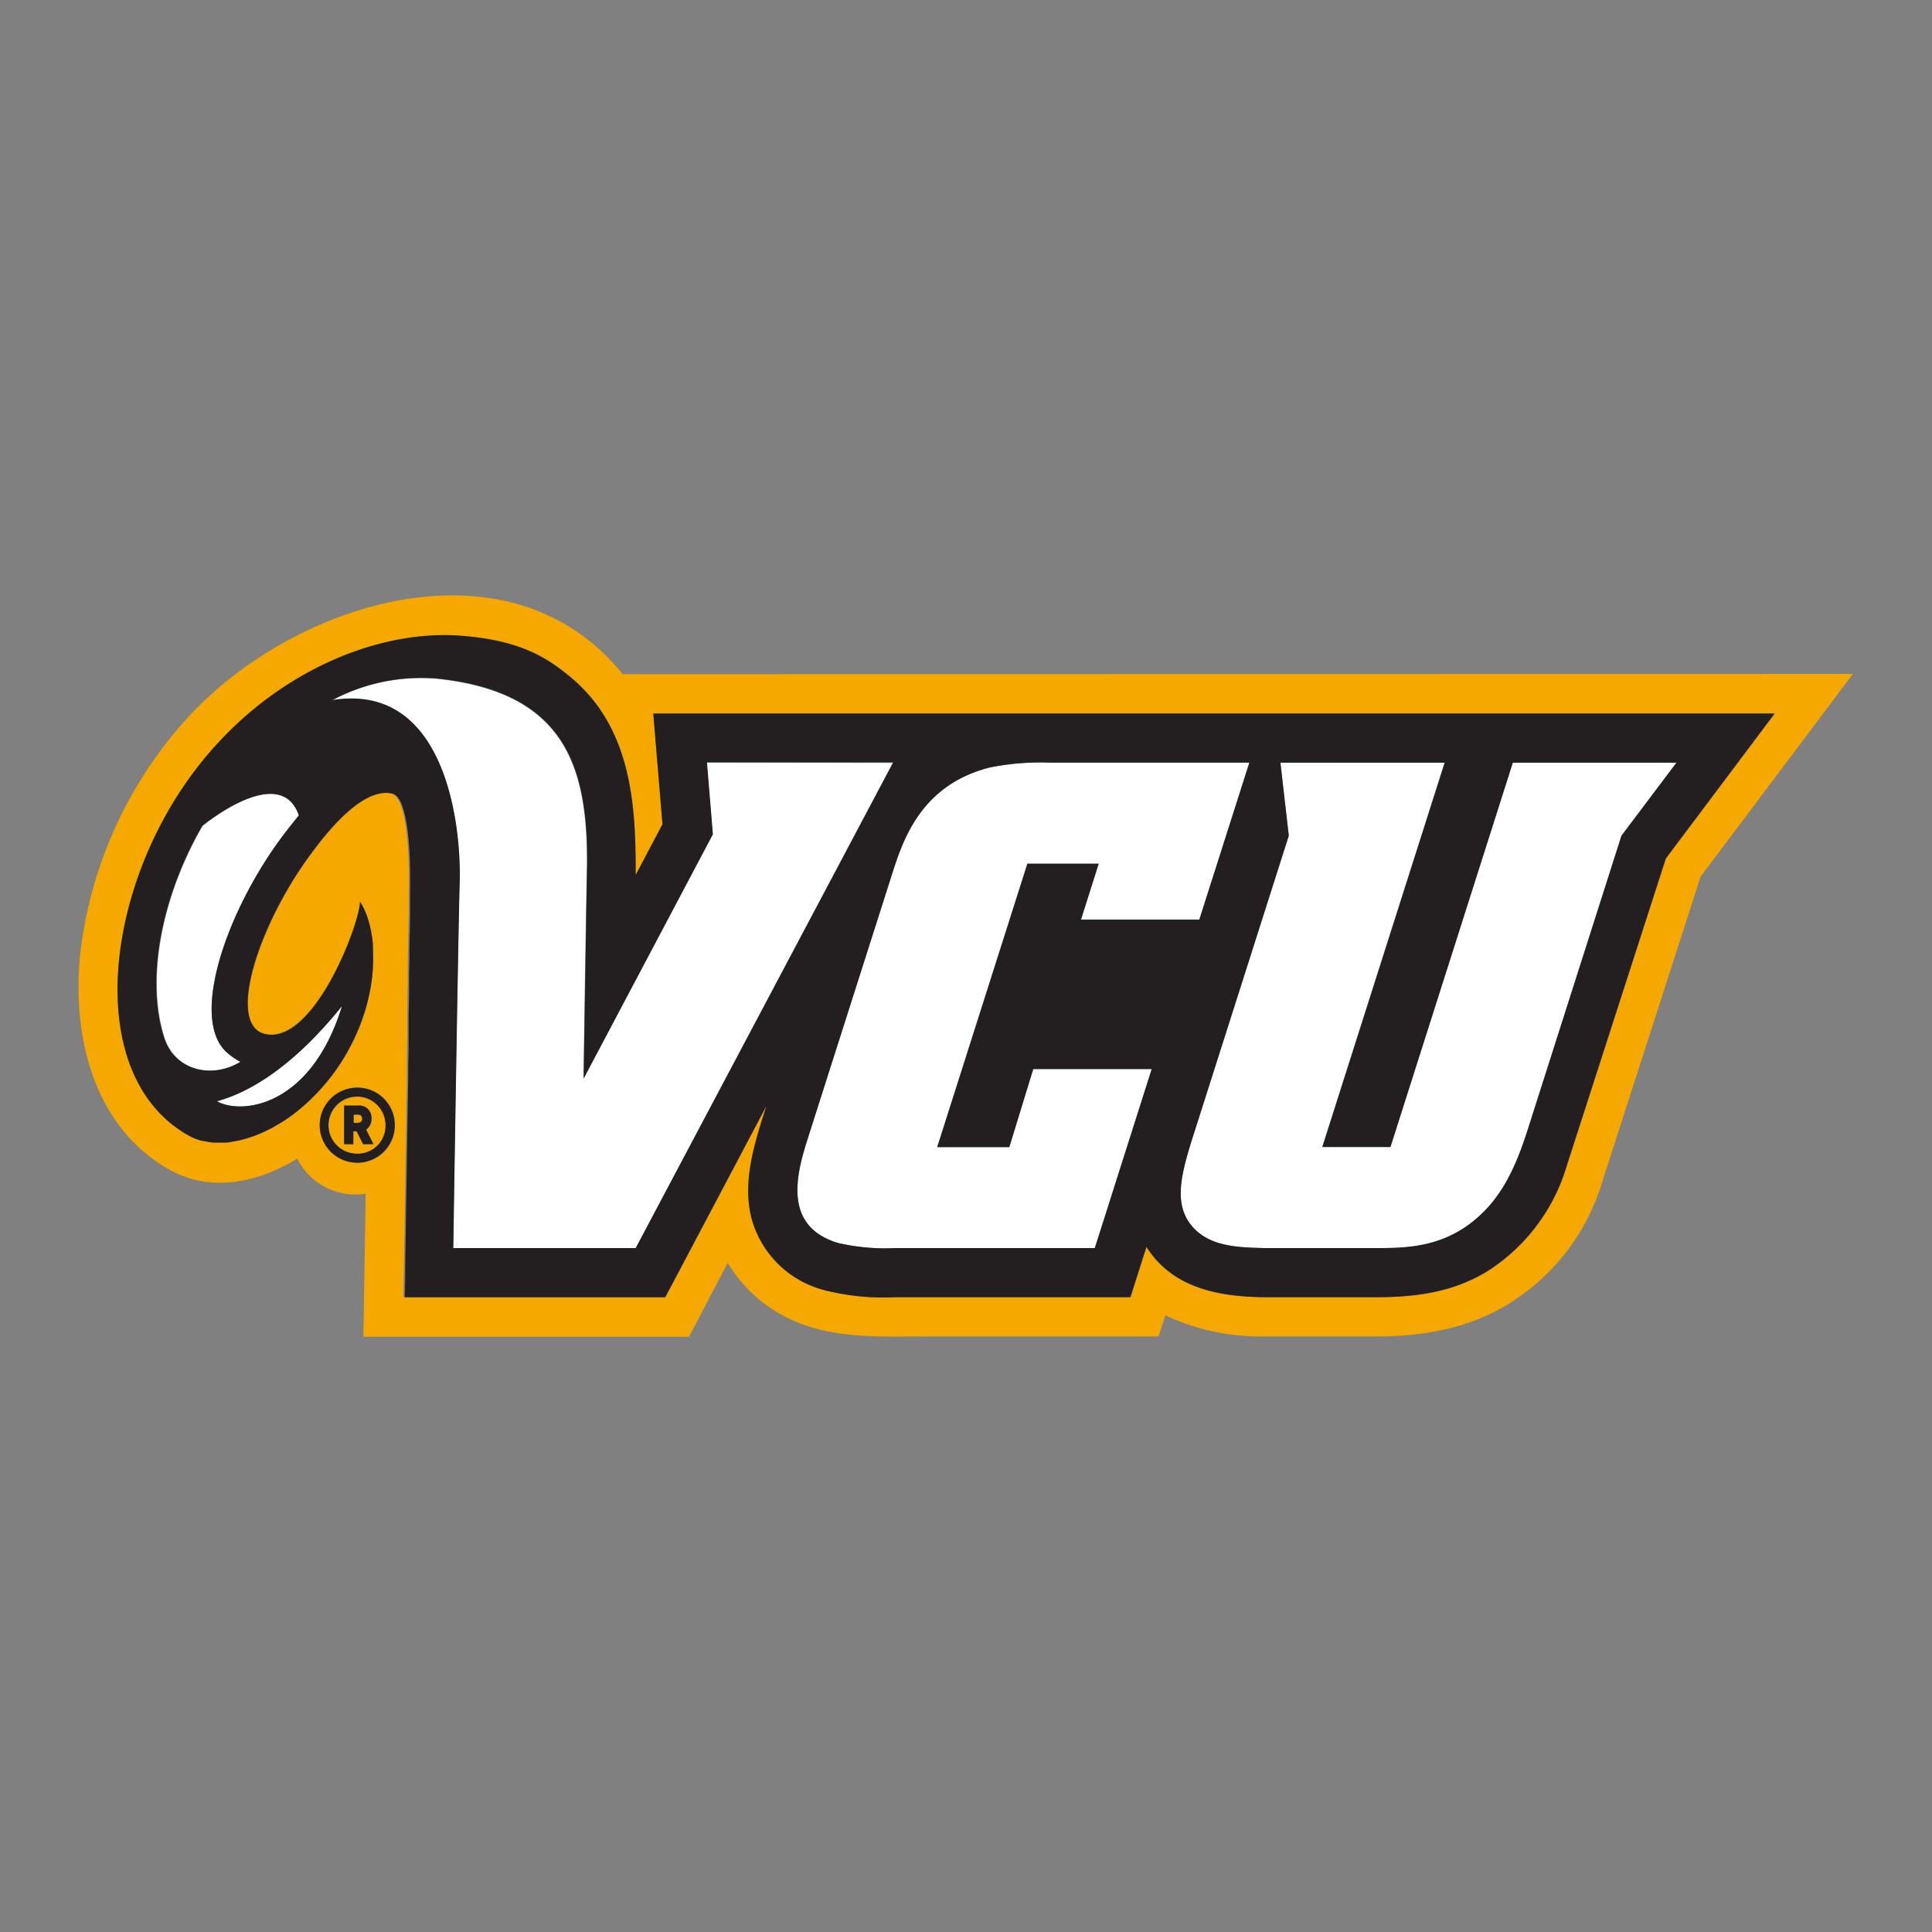
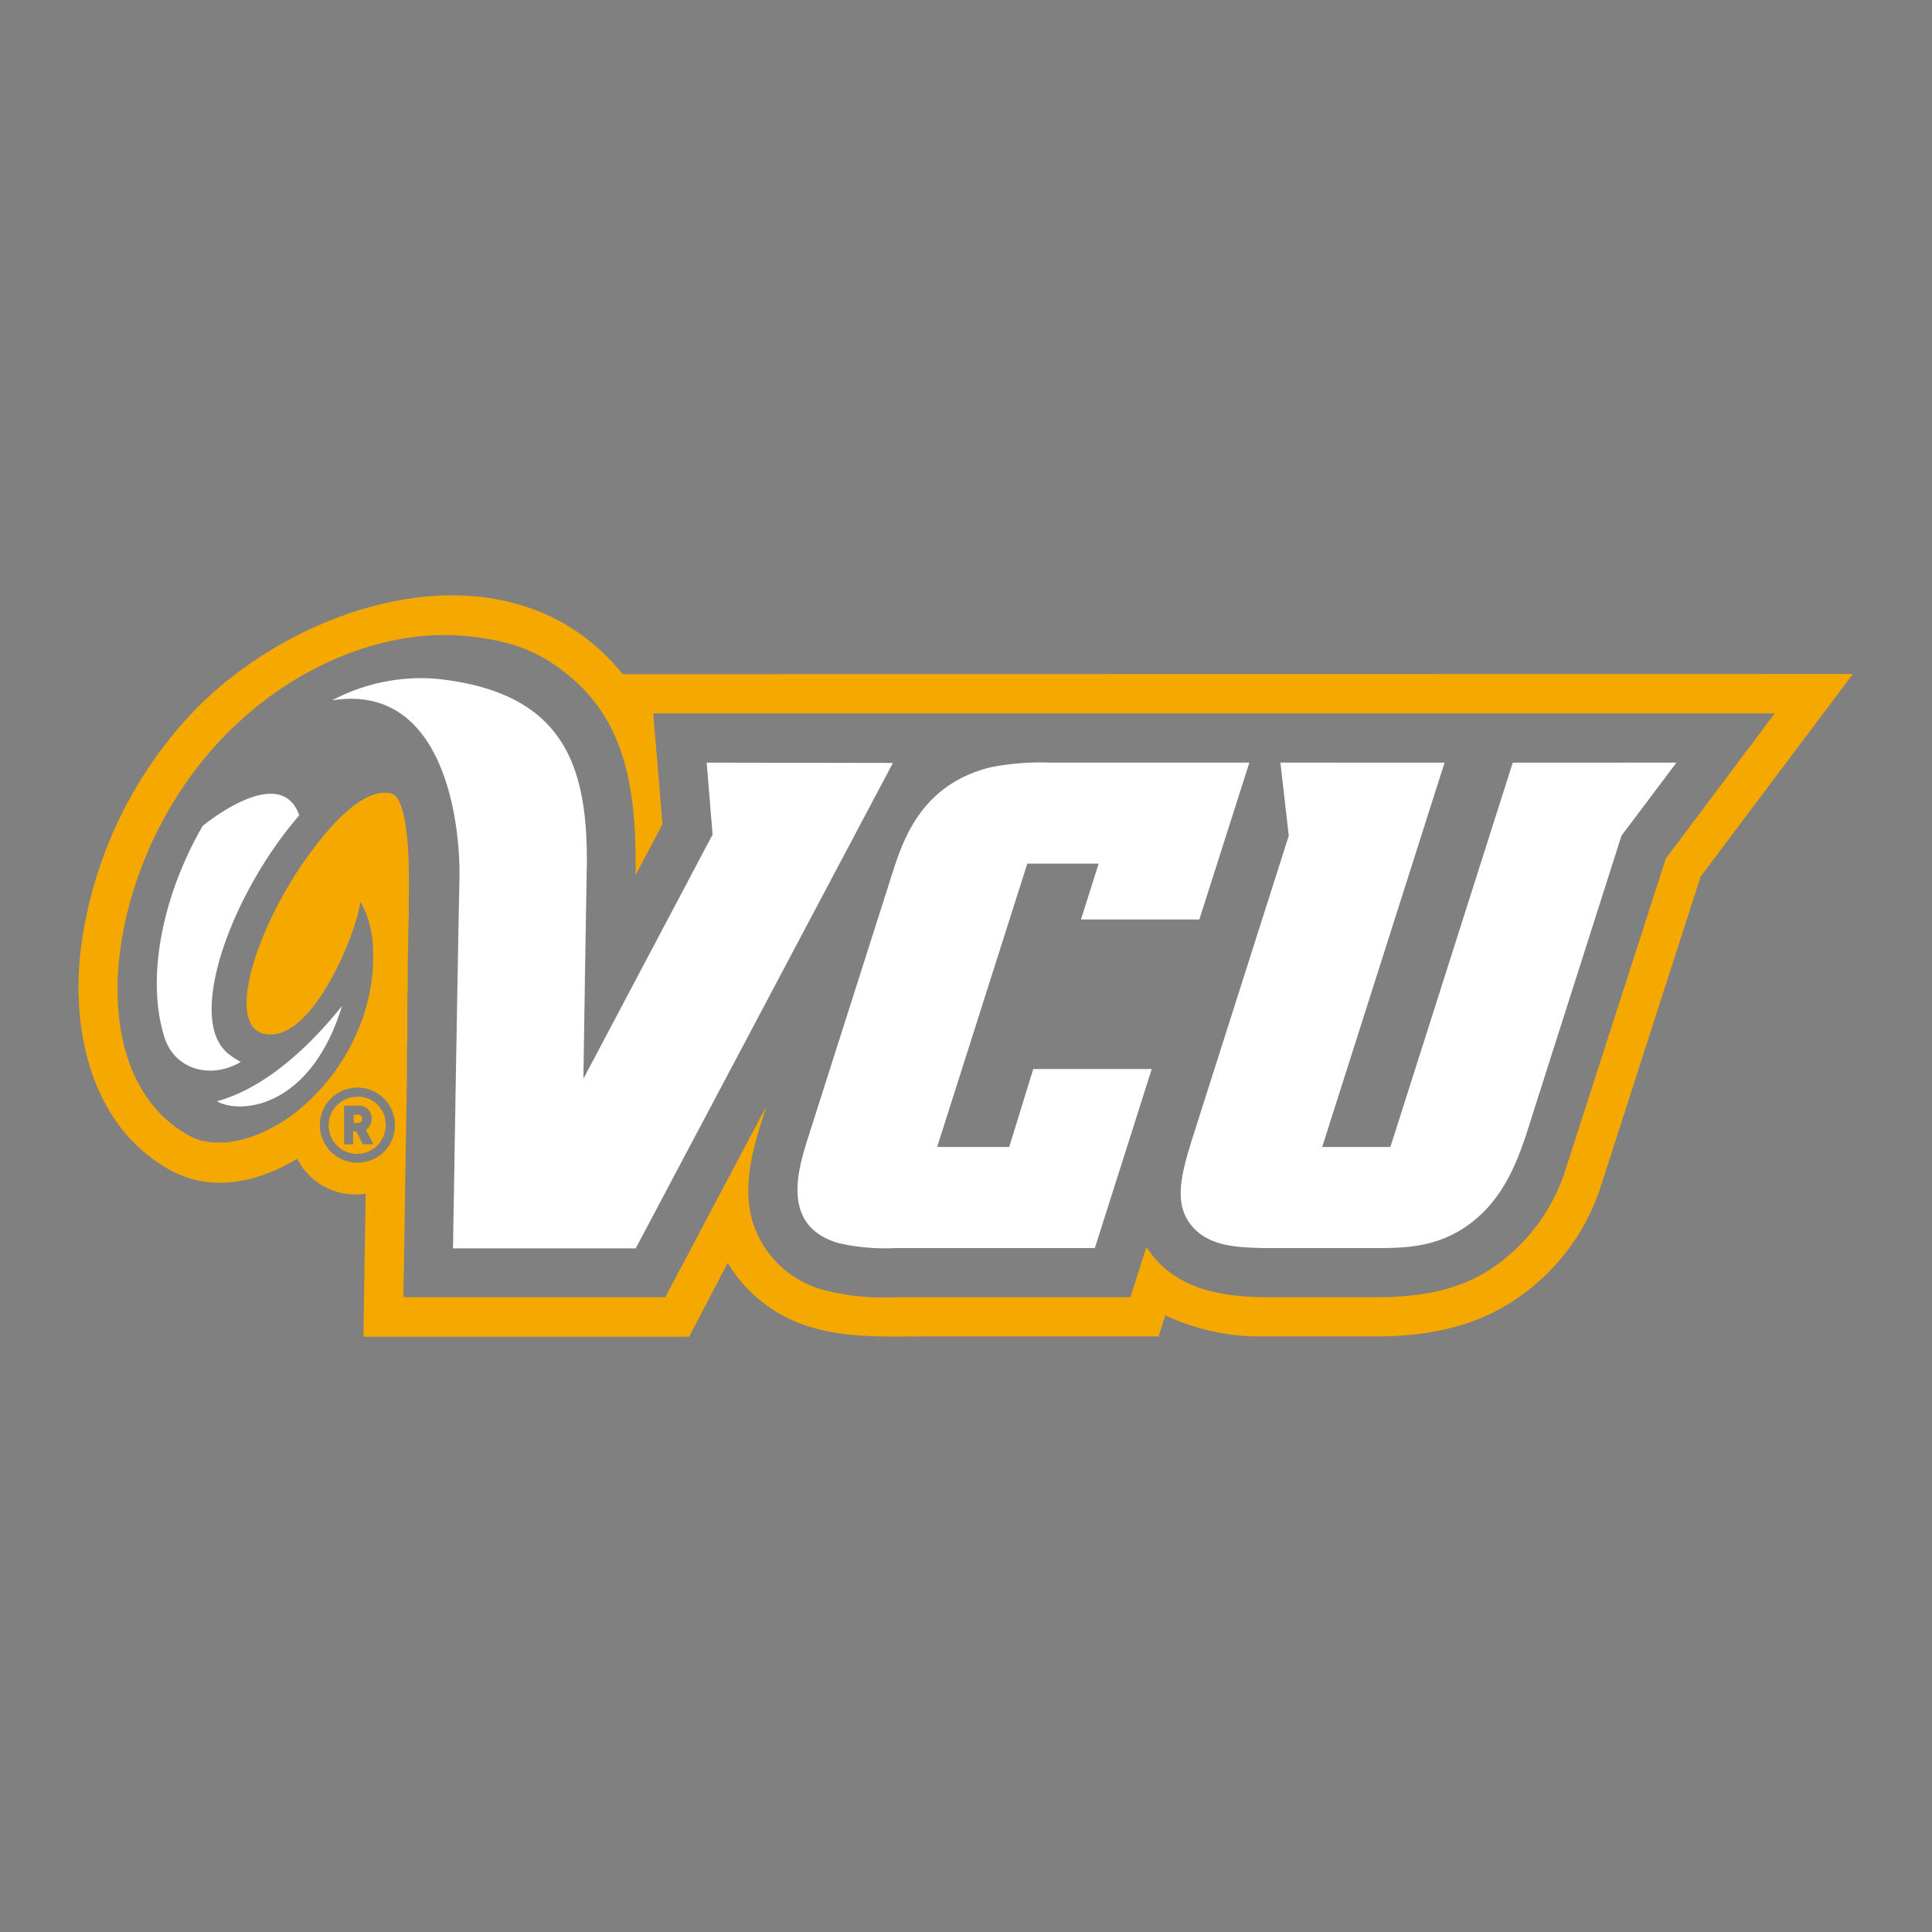
<svg xmlns="http://www.w3.org/2000/svg" viewBox="0 0 300 300">
  <rect x="0" y="0" width="300" height="300" fill="#808080" stroke="none" />
  <defs>
    <style>.cls-1{fill:none;}.cls-2{fill:#f5a800;}.cls-3{fill:#fff;}.cls-4{fill:#231f20;}</style>
  </defs>
  <title>vcu-rams</title>
  <g id="Layer_2" data-name="Layer 2">
    <g id="Layer_104" data-name="Layer 104">
      <rect class="cls-1" width="300" height="300" />
      <path class="cls-1" d="M56.77,141.64c.07.15.13.31.19.47C56.9,142,56.84,141.8,56.77,141.64Z" />
      <path class="cls-1" d="M57.91,146.73c0,.2,0,.4,0,.61C57.94,147.13,57.93,146.93,57.91,146.73Z" />
      <path class="cls-1" d="M43.07,174.64l0,0Z" />
      <path class="cls-1" d="M63.62,141.51v0Z" />
      <path class="cls-1" d="M55.51,160.25c-.09.22-.19.44-.29.65C55.32,160.69,55.42,160.47,55.51,160.25Z" />
      <path class="cls-1" d="M57.61,153.17l-.12.64Z" />
      <path class="cls-1" d="M63.65,139.91c0-.61,0-1.17,0-1.6C63.67,138.75,63.66,139.29,63.65,139.91Z" />
      <path class="cls-1" d="M63.46,151c0-1.42,0-2.77.06-4C63.5,148.19,63.48,149.54,63.46,151Z" />
      <path class="cls-1" d="M62.65,201c0-.62,0-2,.07-4C62.68,199,62.66,200.39,62.65,201Z" />
      <path class="cls-1" d="M63.22,165.11c0-1.26,0-2.5.06-3.73C63.26,162.61,63.24,163.85,63.22,165.11Z" />
      <path class="cls-1" d="M63.19,167.23h0c0-.25,0-.49,0-.74C63.2,166.74,63.19,167,63.19,167.23Z" />
      <path class="cls-1" d="M63.35,157.16c0-1.42,0-2.8.07-4.14C63.4,154.36,63.38,155.74,63.35,157.16Z" />
      <path class="cls-1" d="M63.33,158.41c0-.41,0-.82,0-1.22C63.35,157.6,63.34,158,63.33,158.41Z" />
      <path class="cls-1" d="M41.15,175.64l-.19.08Z" />
      <path class="cls-1" d="M31.2,177.07a7.8,7.8,0,0,1-1.77-.71A7.8,7.8,0,0,0,31.2,177.07Z" />
      <path class="cls-1" d="M33.11,177.39a9.35,9.35,0,0,1-1.18-.19A9.35,9.35,0,0,0,33.11,177.39Z" />
      <path class="cls-1" d="M39.18,176.44c-.15.06-.3.09-.44.14C38.88,176.53,39,176.5,39.18,176.44Z" />
      <path class="cls-1" d="M35.11,177.36c-.32,0-.63,0-1,0C34.48,177.38,34.79,177.39,35.11,177.36Z" />
      <path class="cls-1" d="M37.15,177l-.7.13C36.68,177.11,36.91,177.09,37.15,177Z" />
      <path class="cls-2" d="M96.69,104.68C79,82.79,45.5,93.56,29.18,111.4a65.55,65.55,0,0,0-16.63,35.93C11,160.22,14.27,175,26.45,181.7c6,3.27,12.56,2.1,18.36-1,0,0,.59-.33,1.34-.79a10.12,10.12,0,0,0,10.63,5.45l-.35,22.21H107L113,196.1a22.33,22.33,0,0,0,10.26,9c6.51,2.84,13.7,2.42,20.64,2.42h36l1.05-3.28a34.61,34.61,0,0,0,15.15,3.28c5.89,0,11.79,0,17.7,0,7.78,0,15.55-1.48,22-6.08a33.4,33.4,0,0,0,12.7-17l15.57-48.32,23.65-31.47ZM55.51,180.54a5.83,5.83,0,1,1,5.82-5.83A5.8,5.8,0,0,1,55.51,180.54Zm203.16-47.23L242.84,182.4a29.23,29.23,0,0,1-11.62,14.83c-5.27,3.35-11.21,4.17-17.34,4.2H196.25c-6.54-.09-13.36-1.22-17.54-6.81-.25-.33-.48-.66-.69-1l-2.49,7.81H139a37.13,37.13,0,0,1-11-1.1,15.79,15.79,0,0,1-11.28-11.12c-1.28-5.05,0-10.08,1.49-14.92l.81-2.55L103.3,201.43H62.65V201c0-.64,0-2,.07-4,.09-6.23.28-18.16.47-29.78,0-.25,0-.49,0-.74,0-.46,0-.93,0-1.38,0-1.26,0-2.5.06-3.73,0-1,0-2,0-3,0-.41,0-.81,0-1.22v0c0-1.42,0-2.8.07-4.14,0-.7,0-1.39,0-2.06,0-1.42,0-2.77.06-4,0-2.07.07-3.9.1-5.42v-.19q0-.76,0-1.41c0-.62,0-1.16,0-1.6.13-6.43-.39-14.53-2.71-15.12-4.72-1.18-10.51,6.41-12.65,9.3-8,10.82-13.27,26.49-7.19,28C48.67,162.4,55.88,143.37,55.9,140a9.44,9.44,0,0,1,.87,1.68c.07.16.13.31.19.47a17.7,17.7,0,0,1,.95,4.62c0,.2,0,.4,0,.61a26.85,26.85,0,0,1-.34,5.83l-.12.64a30,30,0,0,1-2,6.44c-.09.22-.19.44-.29.65a32,32,0,0,1-9.52,12,25.48,25.48,0,0,1-2.63,1.74l0,0c-.61.35-1.24.68-1.88,1l-.19.08c-.59.27-1.18.51-1.78.72-.15.06-.3.09-.44.14-.53.17-1.06.33-1.59.45-.24.06-.47.08-.7.13-.45.08-.89.16-1.34.2s-.63,0-1,0-.7,0-1,0a9.35,9.35,0,0,1-1.18-.19c-.24,0-.5-.06-.73-.13a7.8,7.8,0,0,1-1.77-.71c-14.8-8.15-13.85-32.26-3.16-50.69,11-19,30.13-28,45-27,9.33.66,13.55,3.3,17.33,6.44,9.34,7.78,10.19,19.45,10.12,30.74l4.17-7.88-1.43-17.2H275.57Zm-203.16,37a4.43,4.43,0,1,0,4.38,4.43A4.32,4.32,0,0,0,55.51,170.28Zm.84,7.39-1-2h-.52v2H53.43v-6h2.26a1.89,1.89,0,0,1,2,2,2,2,0,0,1-.88,1.76L58,177.67Zm-.87-4.6h-.57v1.28h.57c.49,0,.76-.23.76-.65S56,173.07,55.48,173.07Z" />
      <path class="cls-3" d="M156.71,178.1H145.52l14-44H170.6l-2.75,8.68h18.38L194,118.42H163.05a40,40,0,0,0-9.3.74c-10.69,2.69-13.49,11.17-15.19,16.45l-13.07,41c-1.6,5.07-4.28,13.76,4.69,16.41a32.38,32.38,0,0,0,8.83.78h31L178.84,166h-18.4Zm78.19-59.68-19,59.68H205.31l19-59.68H198.82l1.3,11.35L185.5,175.66c-2.12,6.61-3.36,11.19-.43,14.71,2.71,3.22,7.15,3.33,11.18,3.43h17.62c4.79,0,11-.1,16.53-5.65,4.2-4.18,6-10.05,7.47-14.76l13.91-43.62,8.54-11.35Zm-125.17,0,.92,11.17L90.59,167.51c.14-9.31.45-29.43.54-33.3.09-15.1-3.39-26.71-23.29-28.8a29.37,29.37,0,0,0-16.27,3.34c17.33-2.76,20,18.75,19.77,28.1-.2,8.17-1,57-1,57H98.71l39.94-75.38ZM35.32,163.51c-5.95-5.08-.3-21.78,8.48-33.58.89-1.2,1.78-2.29,2.67-3.32-2.93-8.41-15,1.64-15,1.64-6.36,11-8.8,23.81-5.93,32.83,1.63,5.14,7.37,6.52,11.86,3.8A10.35,10.35,0,0,1,35.32,163.51ZM33.69,171c3.63,2.09,14.54,1.09,19.42-14.79C46.27,164.71,39.6,169.39,33.69,171Z" />
-       <path class="cls-4" d="M101.44,110.8l1.43,17.2-4.17,7.88c.07-11.29-.78-23-10.12-30.74-3.78-3.14-8-5.78-17.33-6.44-14.85-1-34,8-45,27-10.69,18.43-11.64,42.54,3.16,50.69a7.8,7.8,0,0,0,1.77.71c.23.07.49.08.73.13a9.35,9.35,0,0,0,1.18.19c.35,0,.7,0,1,0s.63,0,1,0,.89-.12,1.34-.2l.7-.13c.53-.12,1.06-.28,1.59-.45.14-.05.29-.08.44-.14.6-.21,1.19-.45,1.78-.72l.19-.08c.64-.3,1.27-.63,1.88-1l0,0a25.48,25.48,0,0,0,2.63-1.74,32,32,0,0,0,9.52-12c.1-.21.2-.43.29-.65a30,30,0,0,0,2-6.44l.12-.64a26.85,26.85,0,0,0,.34-5.83c0-.21,0-.41,0-.61a17.7,17.7,0,0,0-.95-4.62c-.06-.16-.12-.32-.19-.47A9.44,9.44,0,0,0,55.9,140c0,3.41-7.23,22.44-14.77,20.55-6.08-1.53-.86-17.2,7.19-28,2.14-2.89,7.93-10.48,12.65-9.3,2.32.59,2.84,8.69,2.71,15.12,0,.43,0,1,0,1.6q0,.65,0,1.41v.19c0,1.52-.06,3.35-.1,5.42,0,1.26,0,2.61-.06,4,0,.67,0,1.36,0,2.06,0,1.34,0,2.72-.07,4.14v0c0,.4,0,.81,0,1.22,0,1,0,2,0,3,0,1.23,0,2.47-.06,3.73,0,.45,0,.92,0,1.38,0,.25,0,.49,0,.74-.19,11.62-.38,23.55-.47,29.78,0,2-.06,3.4-.07,4v.4H103.3L119,171.74l-.81,2.55c-1.47,4.84-2.77,9.87-1.49,14.92A15.79,15.79,0,0,0,128,200.33a37.13,37.13,0,0,0,11,1.1h36.53l2.49-7.81c.21.34.44.67.69,1,4.18,5.59,11,6.72,17.54,6.81h17.63c6.13,0,12.07-.85,17.34-4.2a29.23,29.23,0,0,0,11.62-14.83l15.83-49.09,16.9-22.51ZM53.11,156.21C48.23,172.09,37.32,173.09,33.69,171,39.6,169.39,46.27,164.71,53.11,156.21ZM43.8,129.93c-8.78,11.8-14.43,28.5-8.48,33.58a10.35,10.35,0,0,0,2,1.37c-4.49,2.72-10.23,1.34-11.86-3.8-2.87-9-.43-21.8,5.93-32.83,0,0,12.12-10,15-1.64C45.58,127.64,44.69,128.73,43.8,129.93ZM98.71,193.8H70.39s.75-48.78,1-57c.22-9.35-2.44-30.86-19.77-28.1a29.37,29.37,0,0,1,16.27-3.34c19.9,2.09,23.38,13.7,23.29,28.8-.09,3.87-.4,24-.54,33.3l20.06-37.92-.92-11.17h28.92Zm60.83-59.67-14,44h11.19L160.44,166h18.4L170,193.8H139a32.38,32.38,0,0,1-8.83-.78c-9-2.65-6.29-11.34-4.69-16.41l13.07-41c1.7-5.28,4.5-13.76,15.19-16.45a40,40,0,0,1,9.3-.74H194l-7.77,24.39H167.85l2.75-8.68Zm92.24-4.36-13.91,43.62c-1.49,4.71-3.27,10.58-7.47,14.76-5.51,5.55-11.74,5.65-16.53,5.65H196.25c-4-.1-8.47-.21-11.18-3.43-2.93-3.52-1.69-8.1.43-14.71l14.62-45.89-1.3-11.35h25.52l-19,59.68h10.57l19-59.68h25.42ZM57.68,173.66a1.89,1.89,0,0,0-2-2H53.43v6h1.44v-2h.52l1,2H58l-1.15-2.25A2,2,0,0,0,57.68,173.66Zm-2.2.69h-.57v-1.28h.57c.48,0,.76.23.76.63S56,174.35,55.48,174.35Zm0-5.46a5.83,5.83,0,1,0,5.82,5.82A5.81,5.81,0,0,0,55.51,168.89Zm0,10.25a4.43,4.43,0,1,1,4.38-4.43A4.3,4.3,0,0,1,55.51,179.14Z" />
    </g>
  </g>
</svg>